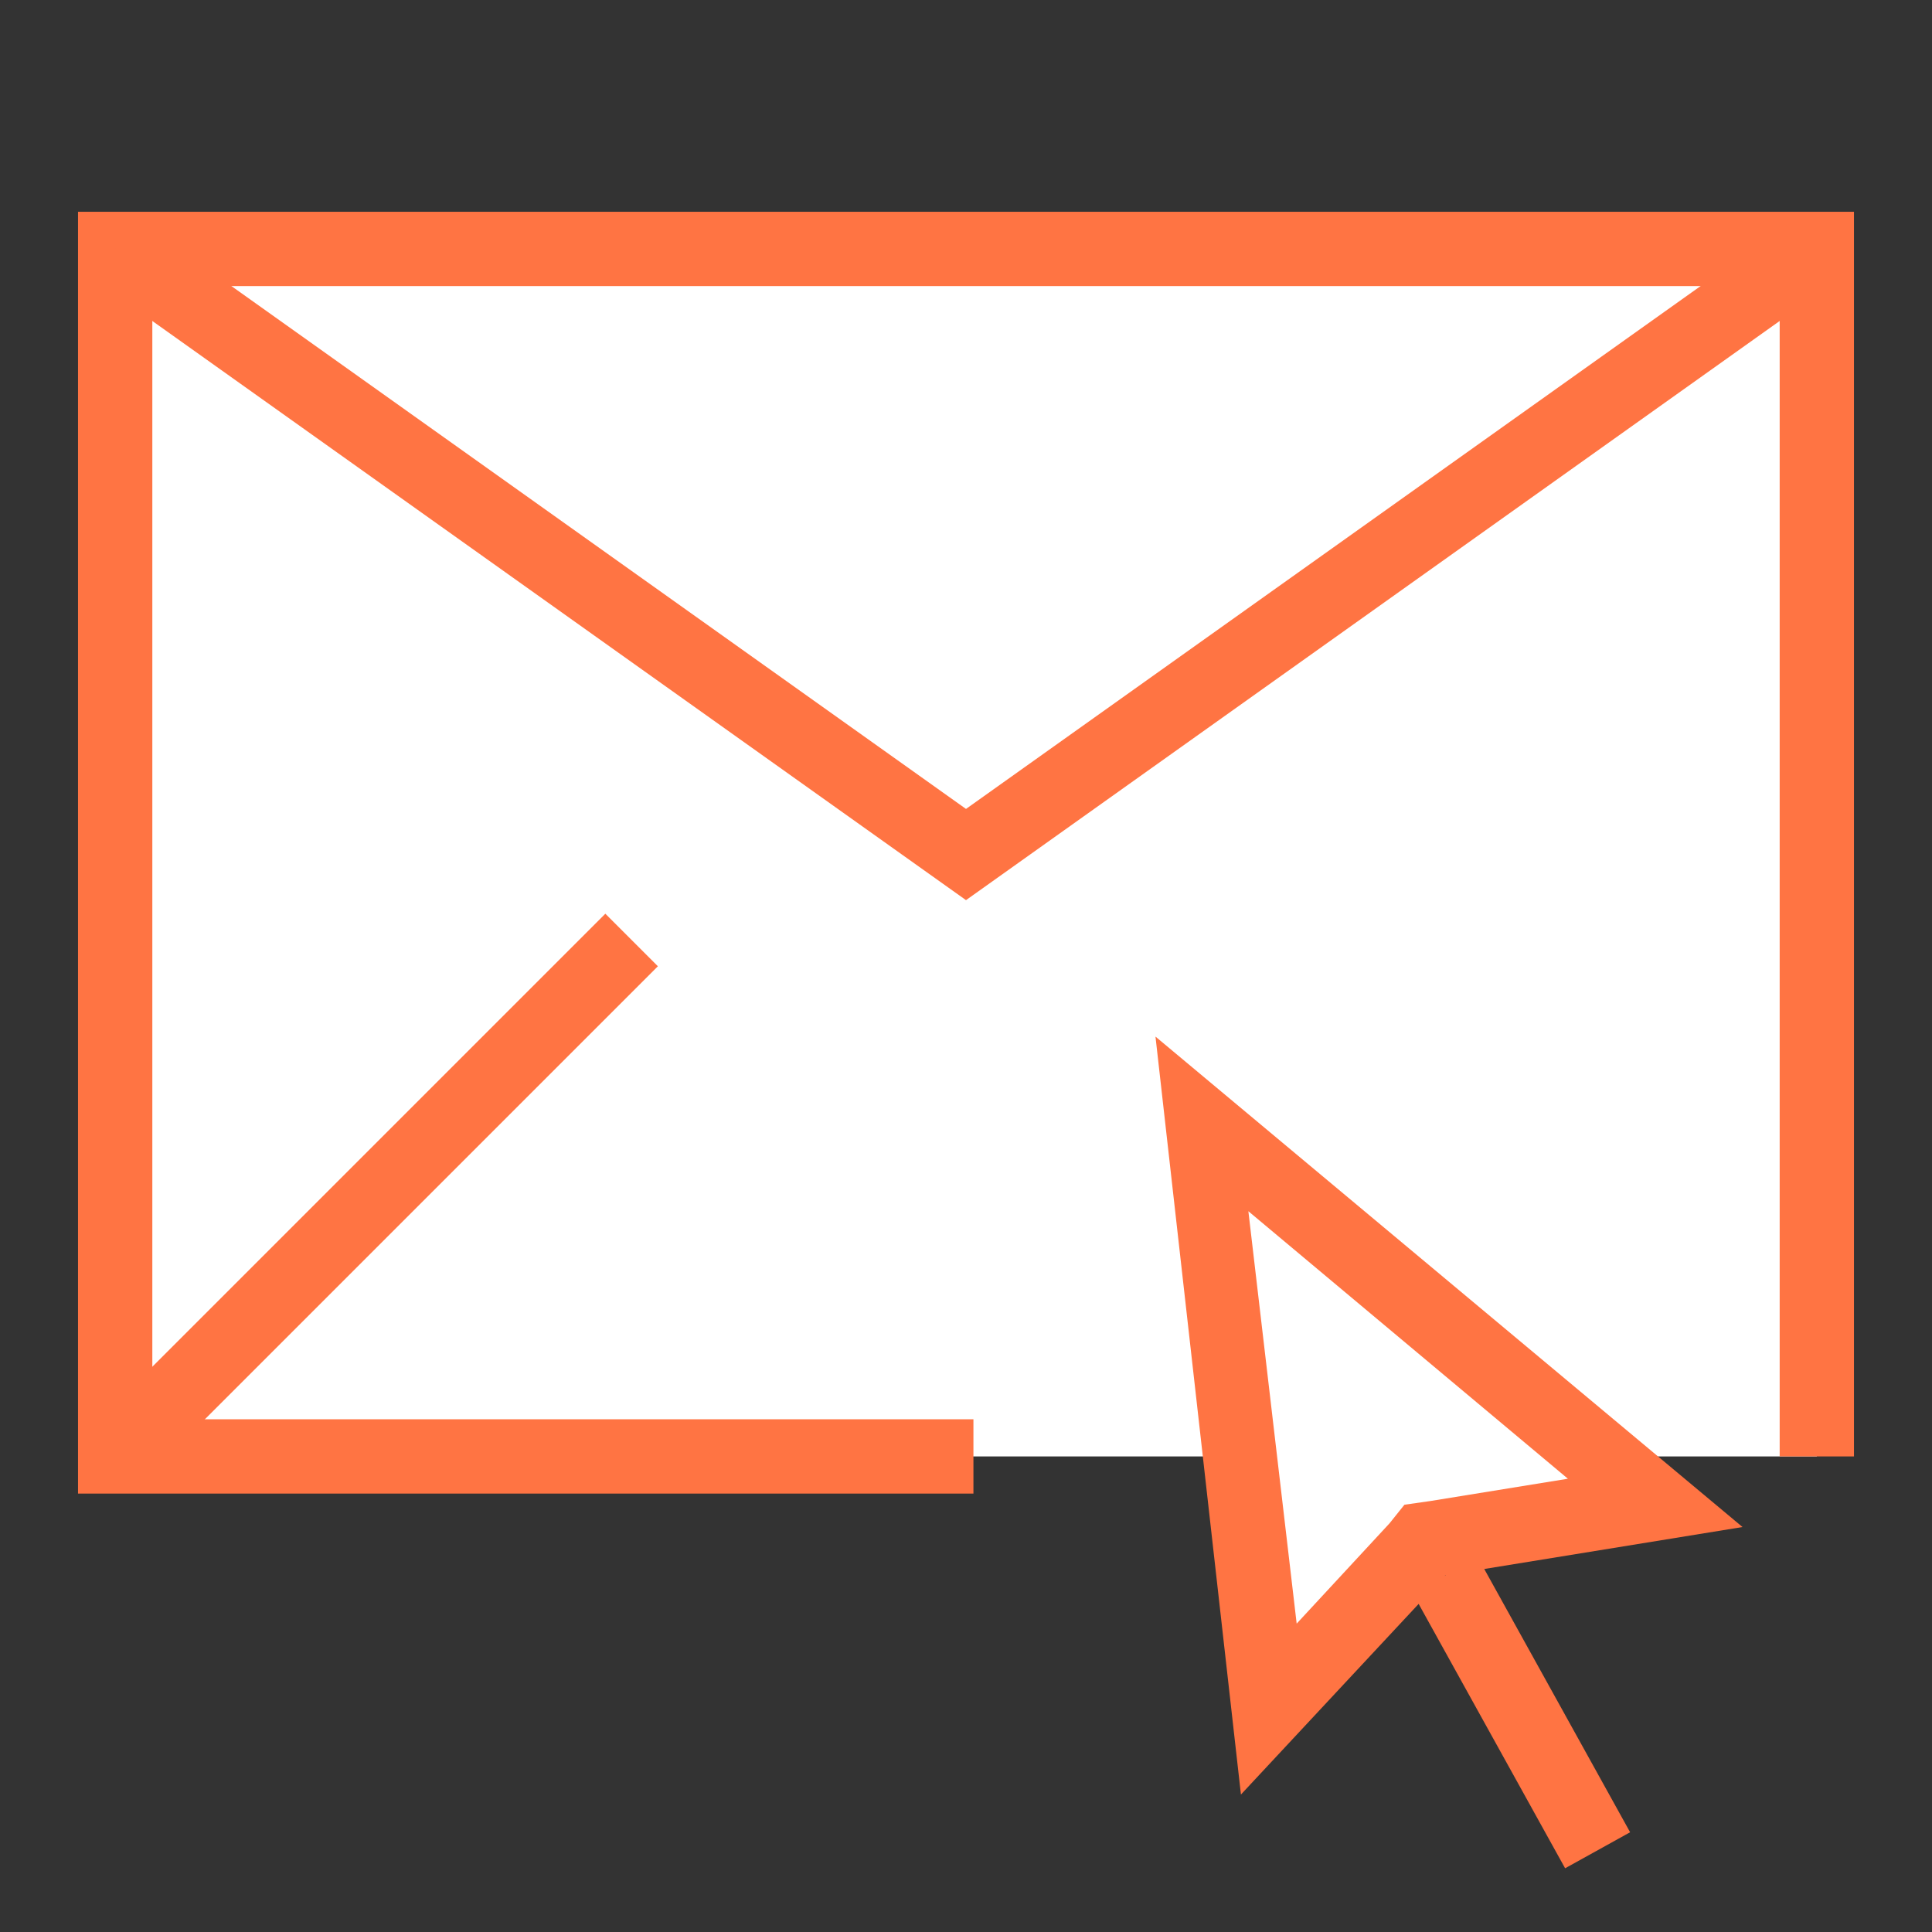
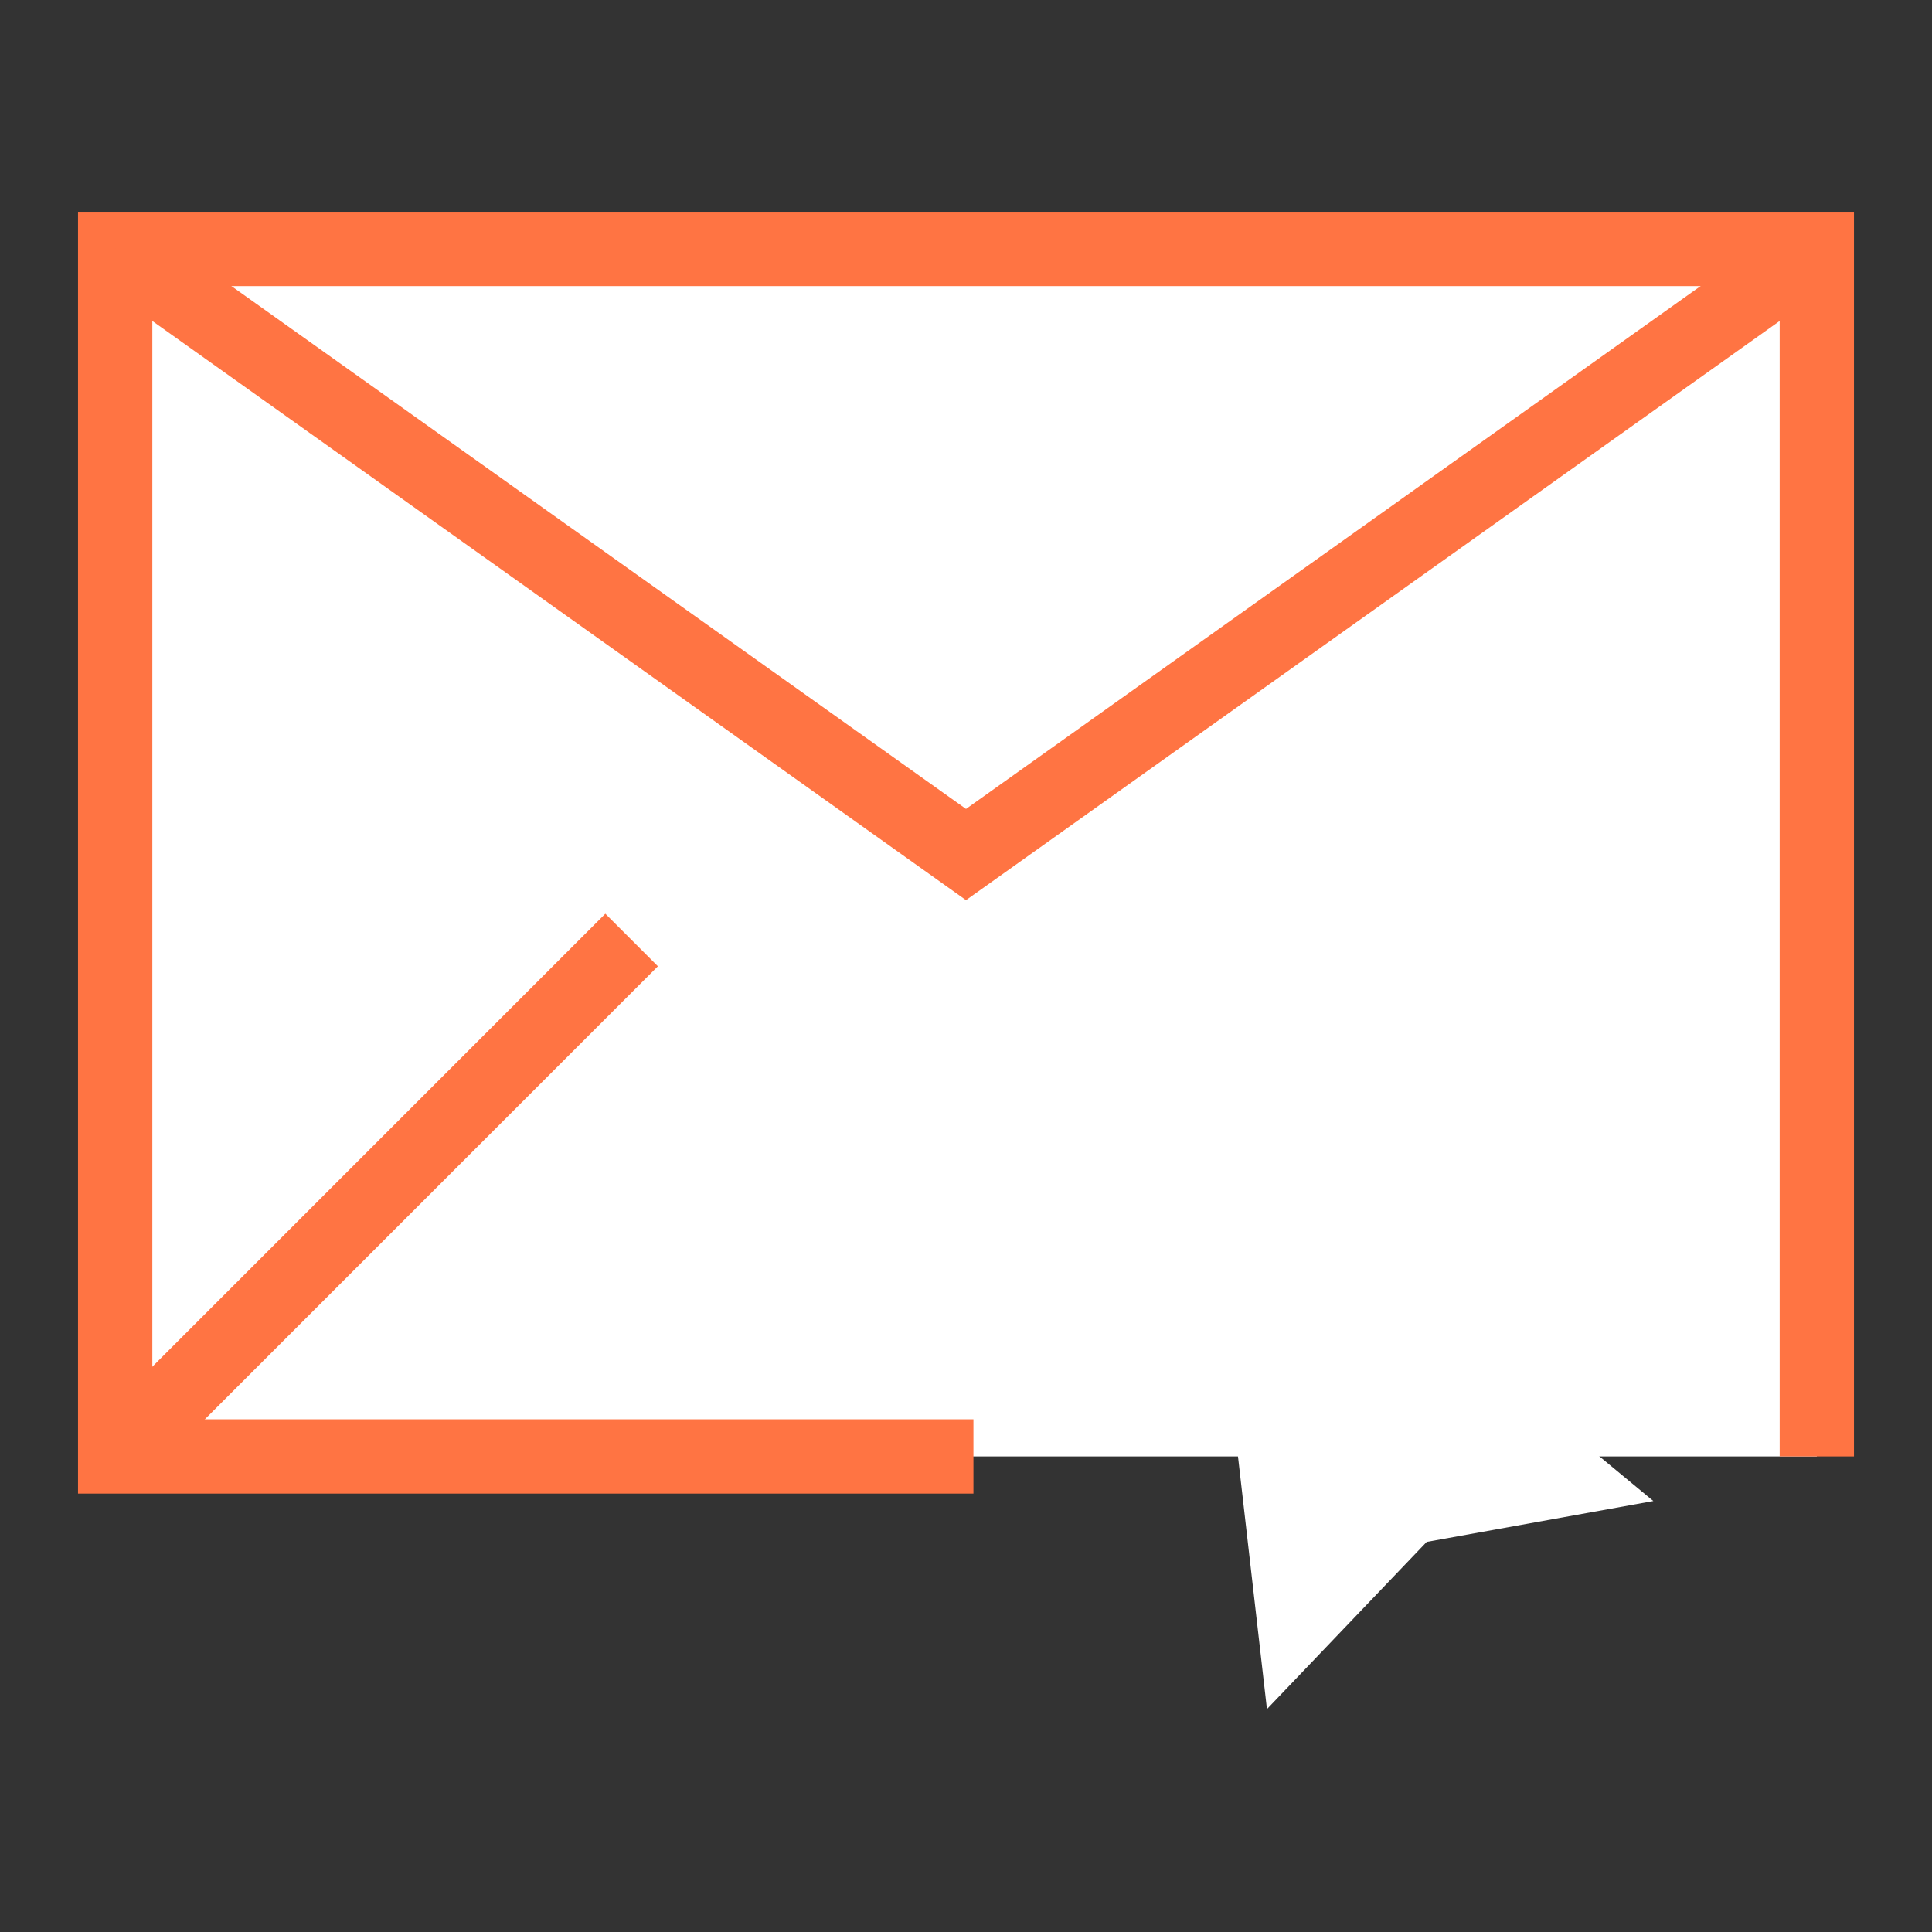
<svg xmlns="http://www.w3.org/2000/svg" version="1.1" id="Layer_1" x="0px" y="0px" viewBox="0 0 52 52" style="enable-background:new 0 0 52 52;" xml:space="preserve">
  <rect x="0" y="0" width="52" height="52" fill="#333333" stroke="none" />
  <style type="text/css">
	.st0{fill:#FFFFFF;stroke:#FF7443;stroke-width:2;stroke-miterlimit:10;}
	.st1{fill:none;stroke:#FF7443;stroke-width:2;stroke-miterlimit:10;}
	.st2{fill:#FFFFFF;}
	.st3{fill:#FF7443;}
</style>
  <g>
    <g>
      <polyline class="st0" points="26.2,39.2 3.1,39.2 3.1,6.7 48.9,6.7 48.9,39.2   " />
      <polyline class="st1" points="3.1,6.7 26,23 48.9,6.7   " />
      <line class="st0" x1="3.1" y1="39.2" x2="17" y2="25.3" />
    </g>
    <g>
      <polygon class="st2" points="32.3,30.3 44.5,40.4 38.4,41.5 34.1,46   " />
-       <path class="st3" d="M33.6,32.6l8.6,7.2l-3.7,0.6l-0.7,0.1L37.4,41l-2.5,2.7L33.6,32.6 M31.1,27.9l2.3,20.4l5.5-5.9l8-1.3    L31.1,27.9L31.1,27.9z" />
    </g>
-     <line class="st0" x1="38.9" y1="42.4" x2="43" y2="49.8" />
  </g>
</svg>